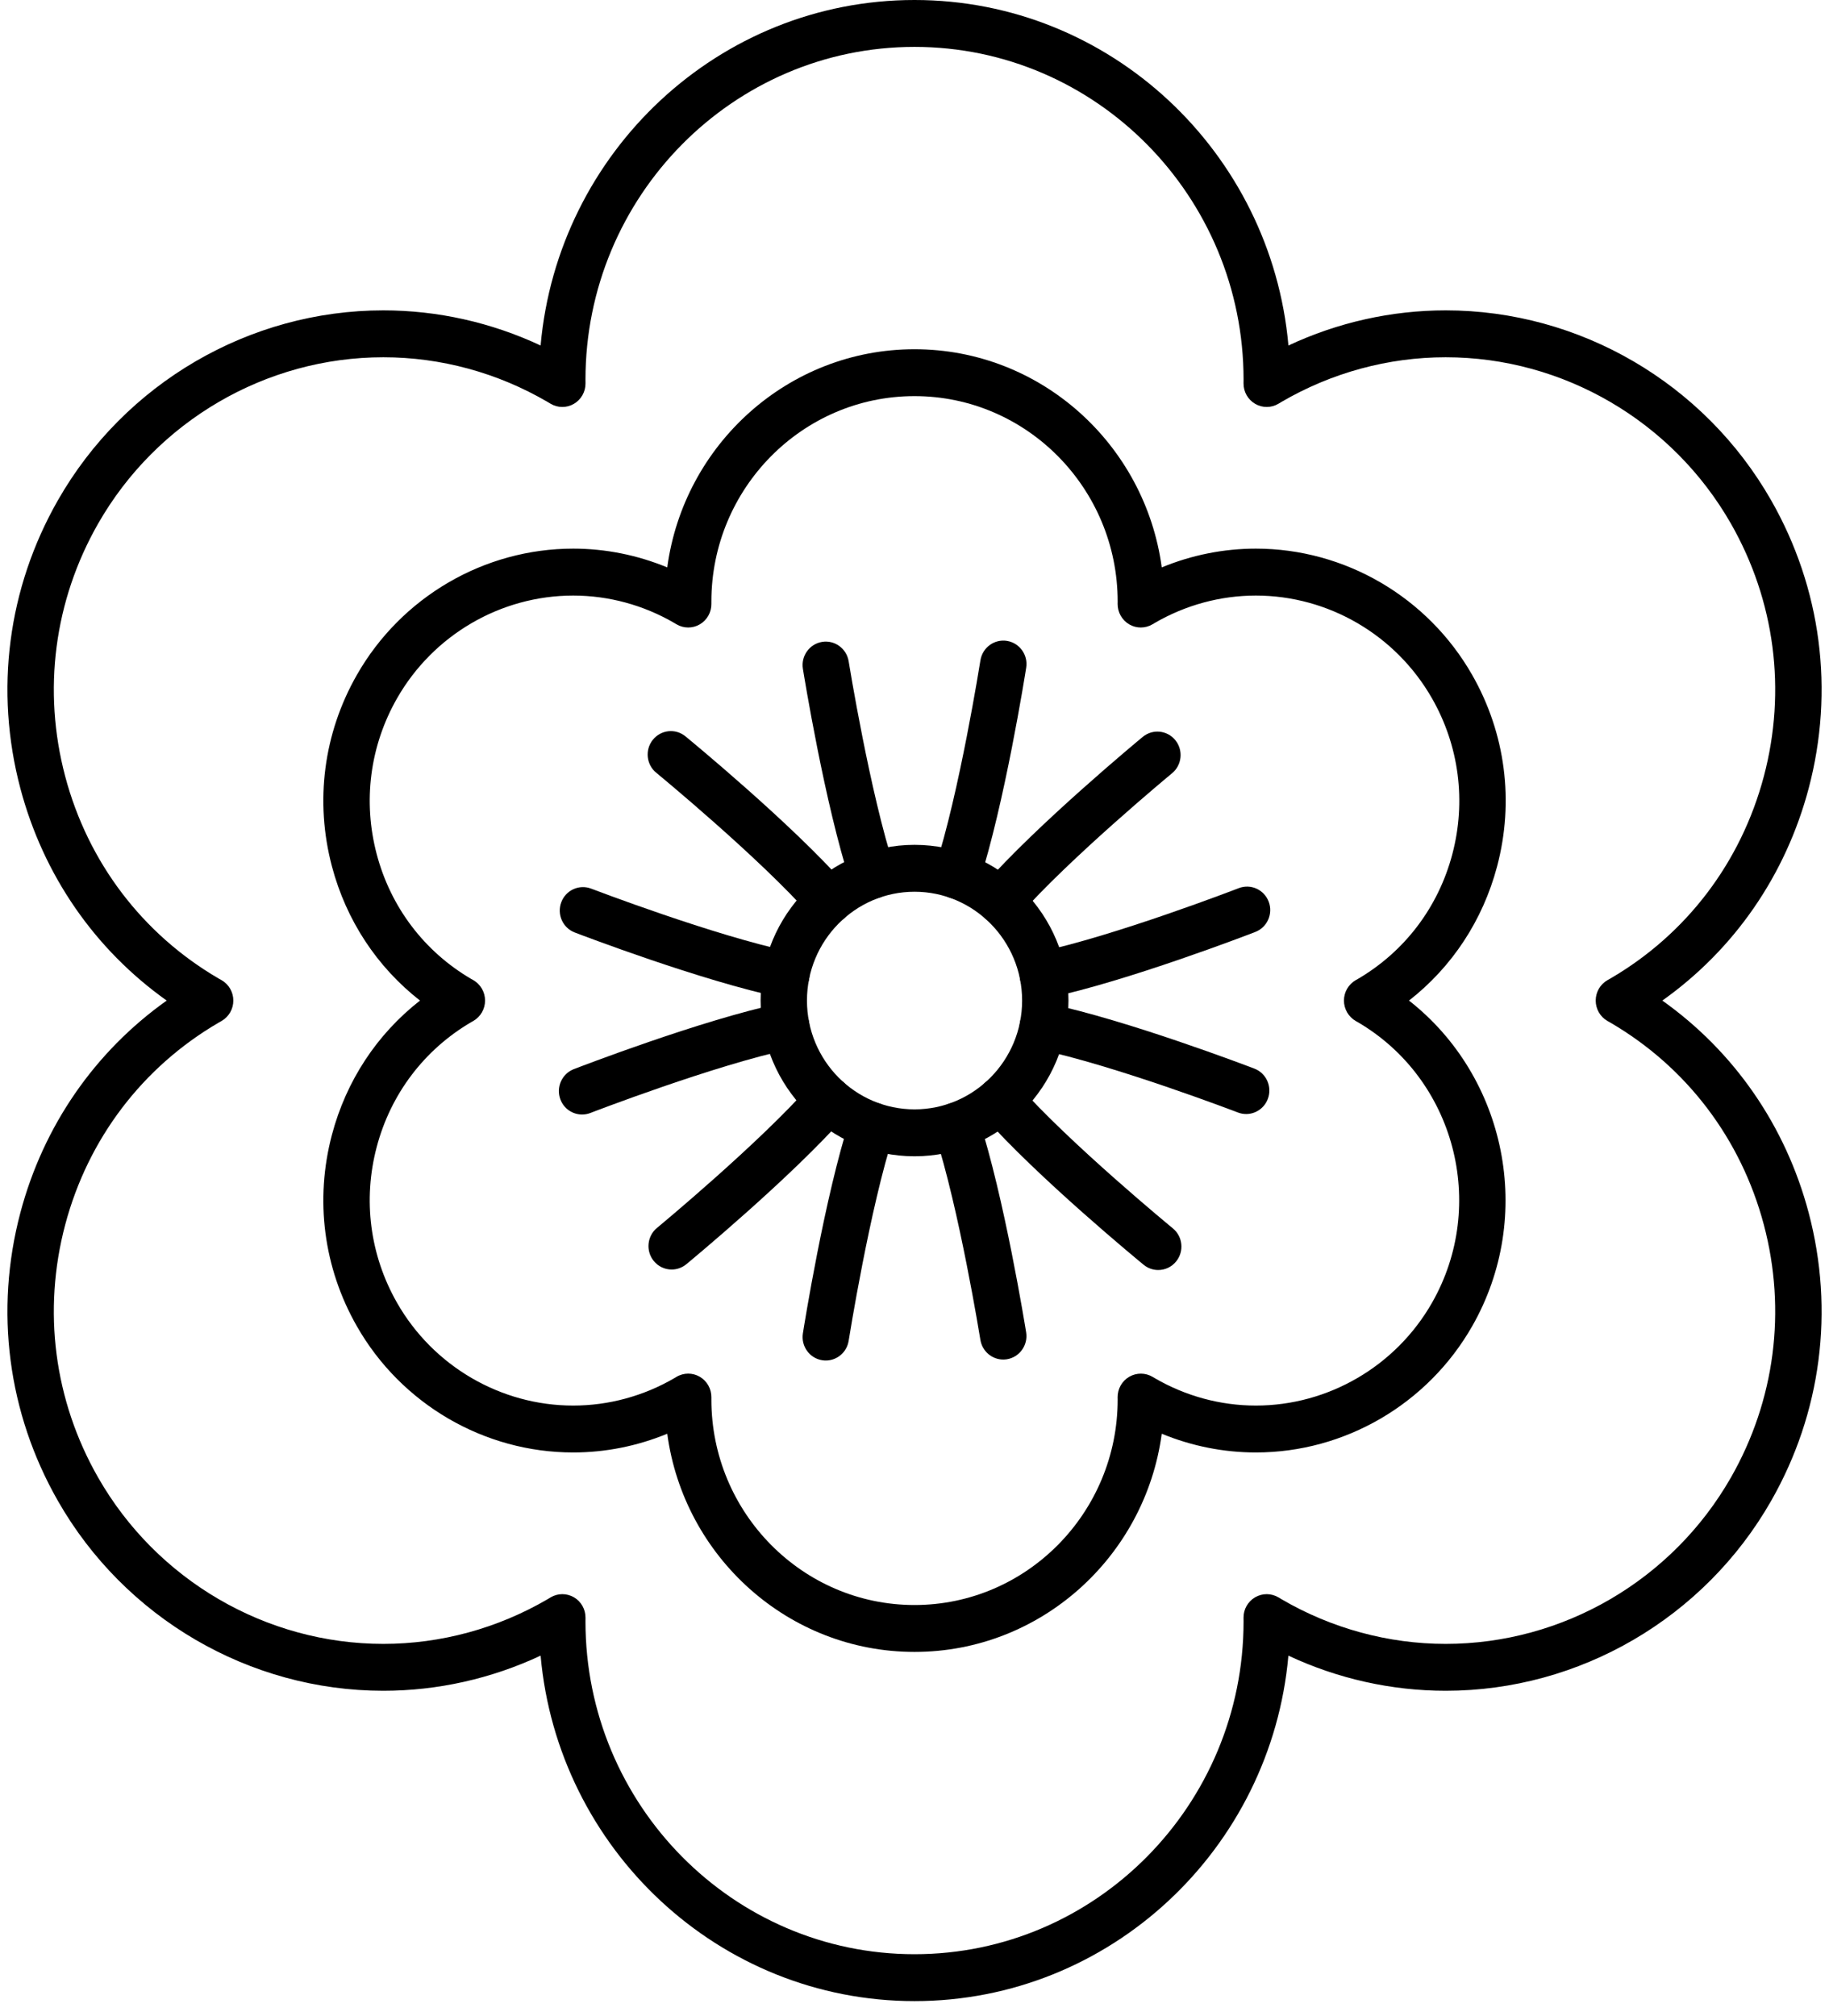
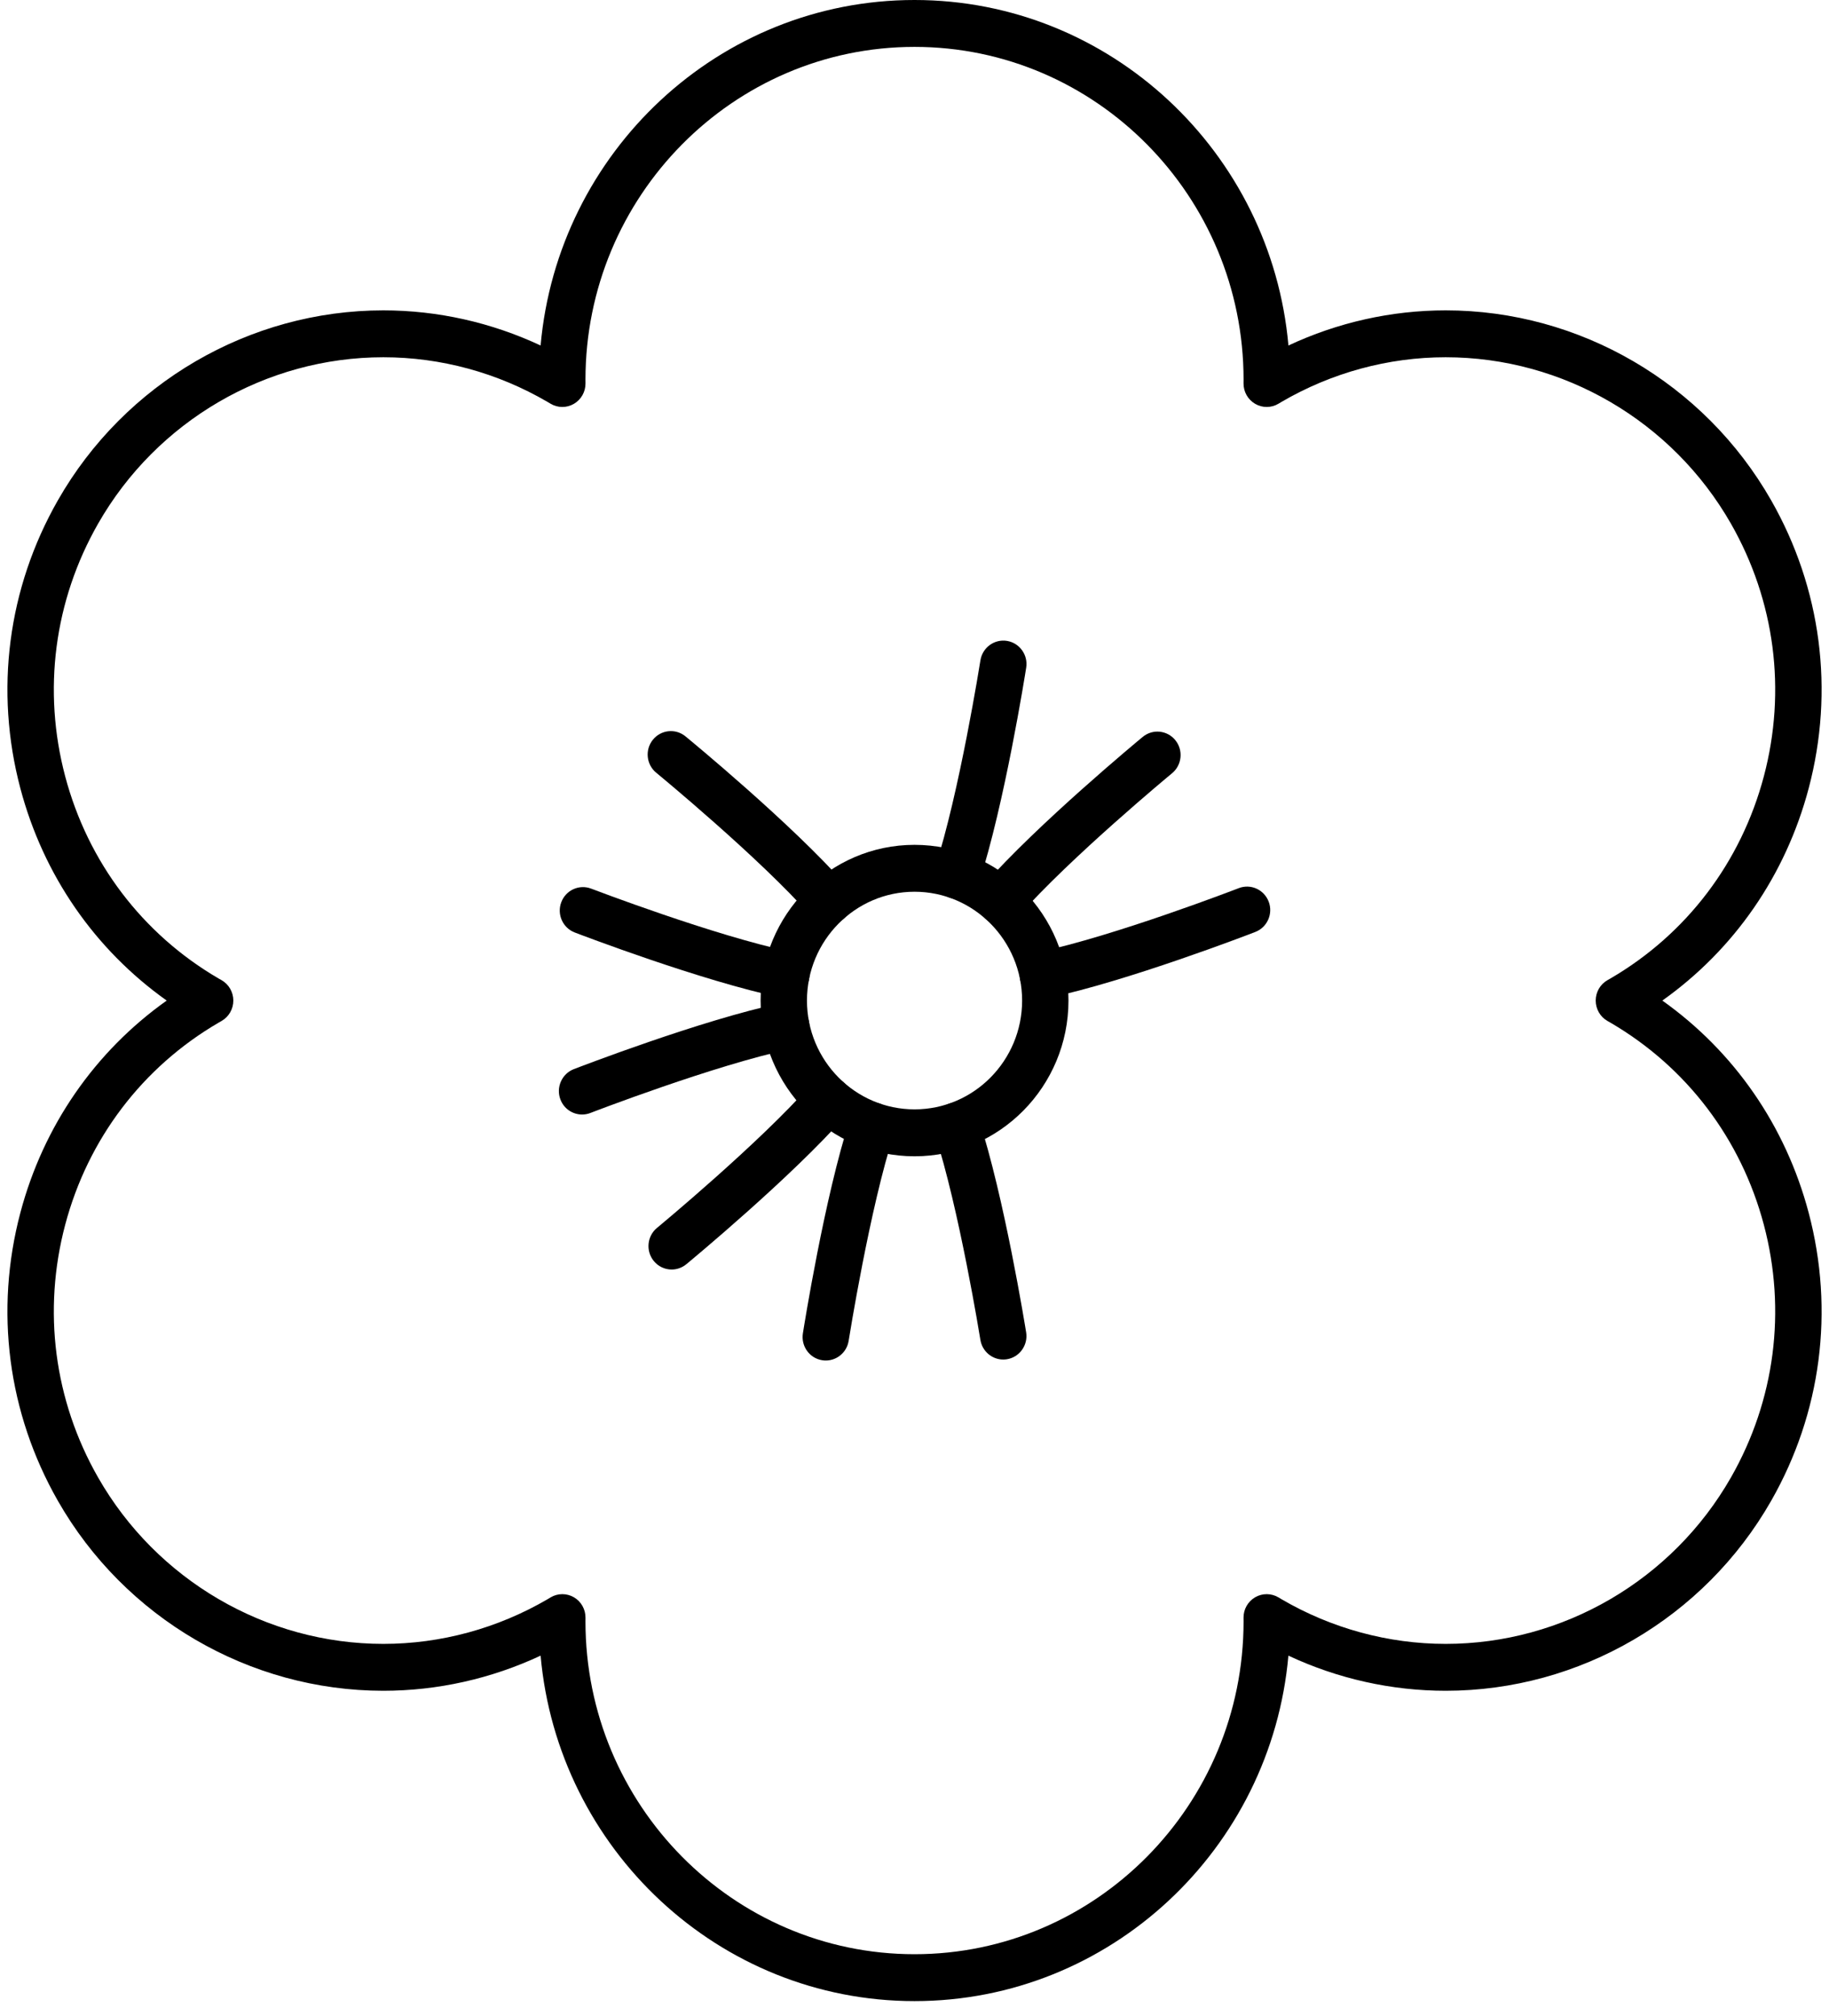
<svg xmlns="http://www.w3.org/2000/svg" fill="none" viewBox="0 0 49 54" height="54" width="49">
  <g clip-path="url(#clip0_868_85)">
    <path fill="black" d="M24.5 53.599C19.261 53.599 14.944 49.526 14.483 44.346C13.164 44.963 11.724 45.287 10.27 45.287C6.684 45.287 3.343 43.338 1.551 40.2C0.208 37.847 -0.149 35.106 0.546 32.481C1.163 30.155 2.54 28.168 4.466 26.8C2.54 25.432 1.163 23.444 0.546 21.118C-0.149 18.494 0.208 15.753 1.551 13.4C3.342 10.262 6.683 8.313 10.27 8.313C11.723 8.313 13.163 8.636 14.483 9.254C14.943 4.074 19.26 0 24.5 0C29.741 0 34.058 4.074 34.518 9.254C35.837 8.636 37.278 8.313 38.731 8.313C42.318 8.313 45.659 10.262 47.45 13.4C48.793 15.753 49.15 18.494 48.455 21.118C47.838 23.445 46.461 25.432 44.535 26.8C46.461 28.168 47.838 30.155 48.455 32.482C49.15 35.106 48.793 37.847 47.45 40.2C45.659 43.338 42.318 45.287 38.731 45.287C37.278 45.287 35.838 44.964 34.517 44.346C34.058 49.526 29.741 53.599 24.5 53.599ZM15.065 42.699C15.172 42.699 15.28 42.727 15.376 42.783C15.57 42.896 15.688 43.106 15.686 43.333L15.685 43.428C15.685 48.344 19.64 52.343 24.5 52.343C29.361 52.343 33.316 48.344 33.316 43.428L33.315 43.333C33.312 43.106 33.431 42.897 33.625 42.783C33.819 42.67 34.058 42.671 34.251 42.786L34.333 42.835C35.672 43.617 37.193 44.031 38.731 44.031C41.875 44.031 44.804 42.322 46.374 39.572C47.551 37.509 47.864 35.107 47.255 32.807C46.645 30.506 45.187 28.584 43.147 27.393L43.066 27.347C42.87 27.236 42.75 27.026 42.75 26.8C42.75 26.573 42.87 26.364 43.066 26.253L43.147 26.207C45.187 25.016 46.645 23.093 47.255 20.793C47.864 18.493 47.551 16.091 46.374 14.028C44.804 11.278 41.875 9.569 38.731 9.569C37.193 9.569 35.672 9.983 34.332 10.765L34.252 10.813C34.059 10.929 33.819 10.93 33.625 10.816C33.431 10.703 33.312 10.492 33.315 10.265L33.316 10.171C33.316 5.256 29.361 1.256 24.5 1.256C19.64 1.256 15.685 5.256 15.685 10.172L15.686 10.267C15.688 10.494 15.569 10.704 15.375 10.817C15.181 10.93 14.942 10.929 14.749 10.813L14.668 10.765C13.329 9.983 11.808 9.569 10.27 9.569C7.126 9.569 4.197 11.278 2.627 14.028C1.45 16.09 1.137 18.493 1.746 20.793C2.356 23.093 3.814 25.016 5.853 26.207L5.935 26.253C6.13 26.364 6.251 26.573 6.251 26.8C6.251 27.027 6.13 27.236 5.935 27.347L5.854 27.393C3.814 28.584 2.356 30.506 1.746 32.807C1.137 35.107 1.449 37.509 2.627 39.572C4.197 42.322 7.126 44.031 10.27 44.031C11.808 44.031 13.329 43.617 14.669 42.835L14.75 42.786C14.847 42.728 14.956 42.699 15.065 42.699Z" clip-rule="evenodd" fill-rule="evenodd" />
-     <path fill="black" d="M24.5 44.246C21.121 44.246 18.32 41.698 17.876 38.402C17.077 38.732 16.22 38.904 15.356 38.904C12.972 38.904 10.751 37.609 9.561 35.523C8.668 33.959 8.431 32.137 8.893 30.393C9.276 28.948 10.101 27.699 11.252 26.8C10.1 25.9 9.276 24.652 8.893 23.207C8.431 21.463 8.668 19.641 9.561 18.077C10.751 15.991 12.972 14.695 15.356 14.695C16.22 14.695 17.077 14.867 17.876 15.198C18.32 11.902 21.121 9.354 24.5 9.354C27.879 9.354 30.68 11.902 31.124 15.198C31.923 14.867 32.78 14.695 33.645 14.695C36.029 14.695 38.249 15.991 39.44 18.077C40.333 19.641 40.57 21.462 40.108 23.207C39.725 24.652 38.9 25.901 37.748 26.8C40.348 28.837 41.129 32.564 39.44 35.523C38.249 37.608 36.029 38.904 33.645 38.904C32.781 38.904 31.923 38.732 31.124 38.402C30.68 41.698 27.879 44.246 24.5 44.246ZM18.437 36.792C18.544 36.792 18.651 36.82 18.747 36.876C18.941 36.989 19.06 37.199 19.058 37.426L19.058 37.485C19.058 40.52 21.499 42.99 24.5 42.99C27.501 42.99 29.943 40.52 29.943 37.485L29.942 37.426C29.94 37.199 30.059 36.989 30.254 36.876C30.449 36.763 30.689 36.765 30.882 36.881L30.929 36.909C31.757 37.393 32.696 37.648 33.645 37.648C35.586 37.648 37.395 36.593 38.364 34.895C39.865 32.266 38.971 28.893 36.372 27.376L36.322 27.348C36.127 27.236 36.006 27.027 36.005 26.801C36.005 26.574 36.126 26.365 36.321 26.253L36.371 26.225C37.631 25.489 38.532 24.302 38.908 22.882C39.284 21.462 39.091 19.978 38.364 18.705C37.395 17.007 35.586 15.952 33.645 15.952C32.696 15.952 31.757 16.207 30.929 16.69L30.879 16.72C30.686 16.835 30.447 16.837 30.253 16.724C30.059 16.61 29.94 16.4 29.942 16.174L29.943 16.115C29.943 13.079 27.502 10.61 24.5 10.61C21.499 10.61 19.058 13.079 19.058 16.115L19.058 16.174C19.061 16.4 18.942 16.611 18.747 16.724C18.553 16.837 18.314 16.835 18.121 16.72L18.071 16.69C17.244 16.207 16.305 15.952 15.356 15.952C13.415 15.952 11.606 17.007 10.637 18.705C9.91 19.978 9.717 21.462 10.093 22.882C10.469 24.302 11.37 25.489 12.629 26.224L12.681 26.253C12.875 26.365 12.996 26.574 12.995 26.801C12.995 27.027 12.874 27.236 12.679 27.347L12.629 27.375C11.37 28.111 10.469 29.298 10.093 30.718C9.717 32.138 9.91 33.621 10.637 34.895C11.606 36.593 13.415 37.648 15.356 37.648C16.305 37.648 17.244 37.393 18.072 36.91L18.12 36.881C18.217 36.822 18.327 36.792 18.437 36.792Z" clip-rule="evenodd" fill-rule="evenodd" />
-     <path fill="black" d="M24.501 30.971C22.227 30.971 20.377 29.1 20.377 26.8C20.377 24.5 22.227 22.629 24.501 22.629C26.775 22.629 28.625 24.5 28.625 26.8C28.625 29.1 26.775 30.971 24.501 30.971ZM24.501 23.885C22.912 23.885 21.619 25.193 21.619 26.8C21.619 28.407 22.912 29.714 24.501 29.714C26.09 29.714 27.383 28.407 27.383 26.8C27.383 25.193 26.09 23.885 24.501 23.885Z" clip-rule="evenodd" fill-rule="evenodd" />
-     <path fill="black" d="M23.374 24.073C23.113 24.073 22.871 23.906 22.784 23.642C22.097 21.546 21.534 18.061 21.51 17.914C21.455 17.572 21.685 17.249 22.024 17.193C22.362 17.138 22.681 17.37 22.736 17.713C22.742 17.748 23.307 21.247 23.963 23.247C24.071 23.576 23.895 23.932 23.569 24.041C23.505 24.063 23.439 24.073 23.374 24.073Z" clip-rule="evenodd" fill-rule="evenodd" />
+     <path fill="black" d="M24.501 30.971C22.227 30.971 20.377 29.1 20.377 26.8C20.377 24.5 22.227 22.629 24.501 22.629C26.775 22.629 28.625 24.5 28.625 26.8C28.625 29.1 26.775 30.971 24.501 30.971M24.501 23.885C22.912 23.885 21.619 25.193 21.619 26.8C21.619 28.407 22.912 29.714 24.501 29.714C26.09 29.714 27.383 28.407 27.383 26.8C27.383 25.193 26.09 23.885 24.501 23.885Z" clip-rule="evenodd" fill-rule="evenodd" />
    <path fill="black" d="M25.637 24.076C25.572 24.076 25.507 24.065 25.442 24.044C25.116 23.935 24.939 23.58 25.047 23.25C25.701 21.25 26.26 17.723 26.266 17.688C26.32 17.345 26.639 17.112 26.977 17.166C27.316 17.221 27.547 17.543 27.492 17.885C27.469 18.034 26.911 21.548 26.227 23.645C26.14 23.908 25.898 24.076 25.637 24.076Z" clip-rule="evenodd" fill-rule="evenodd" />
    <path fill="black" d="M26.81 24.764C26.663 24.764 26.516 24.712 26.398 24.605C26.141 24.375 26.119 23.977 26.346 23.718C27.797 22.069 30.501 19.832 30.615 19.737C30.881 19.518 31.272 19.558 31.489 19.827C31.706 20.096 31.666 20.491 31.401 20.711C31.373 20.733 28.659 22.979 27.275 24.553C27.152 24.693 26.982 24.764 26.81 24.764Z" clip-rule="evenodd" fill-rule="evenodd" />
    <path fill="black" d="M27.939 26.746C27.651 26.746 27.392 26.542 27.331 26.245C27.262 25.906 27.478 25.573 27.814 25.503C29.854 25.075 33.154 23.802 33.187 23.789C33.508 23.665 33.866 23.827 33.989 24.151C34.112 24.475 33.951 24.838 33.631 24.962C33.492 25.016 30.203 26.285 28.066 26.733C28.023 26.742 27.981 26.746 27.939 26.746Z" clip-rule="evenodd" fill-rule="evenodd" />
-     <path fill="black" d="M33.386 29.839C33.312 29.839 33.238 29.826 33.165 29.798C33.132 29.785 29.853 28.531 27.812 28.105C27.476 28.035 27.26 27.703 27.329 27.363C27.398 27.024 27.727 26.805 28.063 26.875C30.201 27.321 33.468 28.57 33.606 28.623C33.927 28.746 34.088 29.109 33.966 29.433C33.872 29.684 33.636 29.839 33.386 29.839Z" clip-rule="evenodd" fill-rule="evenodd" />
-     <path fill="black" d="M31.029 34.017C30.892 34.017 30.754 33.971 30.639 33.877C30.523 33.782 27.791 31.535 26.339 29.887C26.111 29.628 26.133 29.231 26.389 29C26.645 28.77 27.038 28.792 27.266 29.052C28.652 30.623 31.394 32.879 31.421 32.901C31.688 33.12 31.728 33.515 31.512 33.784C31.39 33.938 31.21 34.017 31.029 34.017Z" clip-rule="evenodd" fill-rule="evenodd" />
    <path fill="black" d="M26.877 36.415C26.578 36.415 26.314 36.195 26.265 35.887C26.259 35.852 25.694 32.353 25.038 30.353C24.93 30.024 25.106 29.668 25.432 29.559C25.757 29.45 26.109 29.628 26.217 29.958C26.904 32.053 27.467 35.539 27.491 35.686C27.546 36.028 27.316 36.351 26.977 36.407C26.944 36.412 26.91 36.415 26.877 36.415Z" clip-rule="evenodd" fill-rule="evenodd" />
    <path fill="black" d="M22.124 36.441C22.091 36.441 22.059 36.439 22.025 36.433C21.687 36.379 21.456 36.057 21.51 35.714C21.533 35.566 22.091 32.051 22.776 29.955C22.883 29.626 23.235 29.447 23.56 29.556C23.886 29.665 24.063 30.02 23.955 30.349C23.302 32.349 22.742 35.877 22.736 35.912C22.688 36.221 22.424 36.441 22.124 36.441Z" clip-rule="evenodd" fill-rule="evenodd" />
    <path fill="black" d="M17.994 34.004C17.814 34.004 17.636 33.925 17.513 33.773C17.296 33.504 17.336 33.108 17.601 32.889C17.629 32.866 20.343 30.621 21.728 29.046C21.956 28.787 22.348 28.764 22.605 28.994C22.861 29.225 22.884 29.622 22.656 29.881C21.205 31.531 18.501 33.768 18.387 33.862C18.271 33.957 18.133 34.004 17.994 34.004Z" clip-rule="evenodd" fill-rule="evenodd" />
    <path fill="black" d="M15.594 29.852C15.344 29.852 15.108 29.699 15.014 29.449C14.891 29.125 15.052 28.762 15.372 28.637C15.511 28.584 18.8 27.314 20.937 26.866C21.273 26.796 21.602 27.014 21.671 27.354C21.741 27.694 21.525 28.026 21.189 28.096C19.151 28.524 15.849 29.798 15.816 29.811C15.743 29.839 15.668 29.852 15.594 29.852Z" clip-rule="evenodd" fill-rule="evenodd" />
    <path fill="black" d="M21.066 26.738C21.024 26.738 20.982 26.733 20.94 26.724C18.802 26.279 15.535 25.029 15.397 24.976C15.076 24.853 14.915 24.49 15.037 24.166C15.158 23.842 15.517 23.679 15.838 23.802C15.87 23.814 19.15 25.069 21.191 25.494C21.527 25.564 21.743 25.897 21.674 26.236C21.613 26.533 21.354 26.738 21.066 26.738Z" clip-rule="evenodd" fill-rule="evenodd" />
    <path fill="black" d="M22.2 24.758C22.029 24.758 21.859 24.687 21.736 24.548C20.35 22.975 17.609 20.721 17.581 20.698C17.315 20.48 17.274 20.084 17.49 19.815C17.706 19.546 18.098 19.504 18.364 19.723C18.48 19.818 21.211 22.064 22.663 23.712C22.892 23.971 22.869 24.368 22.613 24.599C22.495 24.706 22.347 24.758 22.2 24.758Z" clip-rule="evenodd" fill-rule="evenodd" />
  </g>
  <defs>
    <clipPath id="clip0_868_85">
      <rect fill="white" height="54" width="49" />
    </clipPath>
  </defs>
</svg>